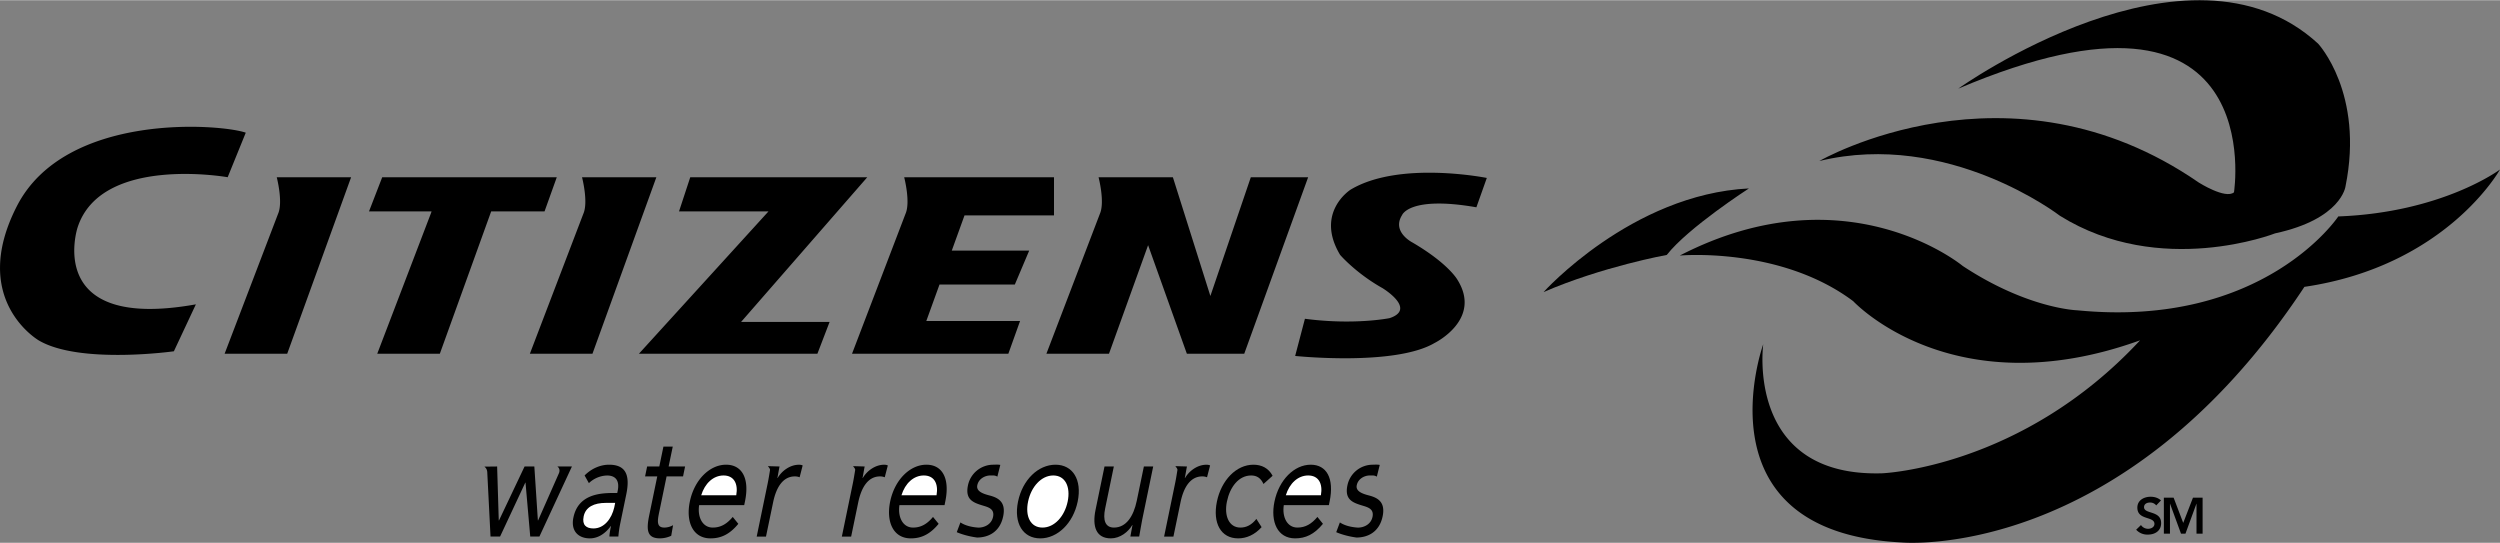
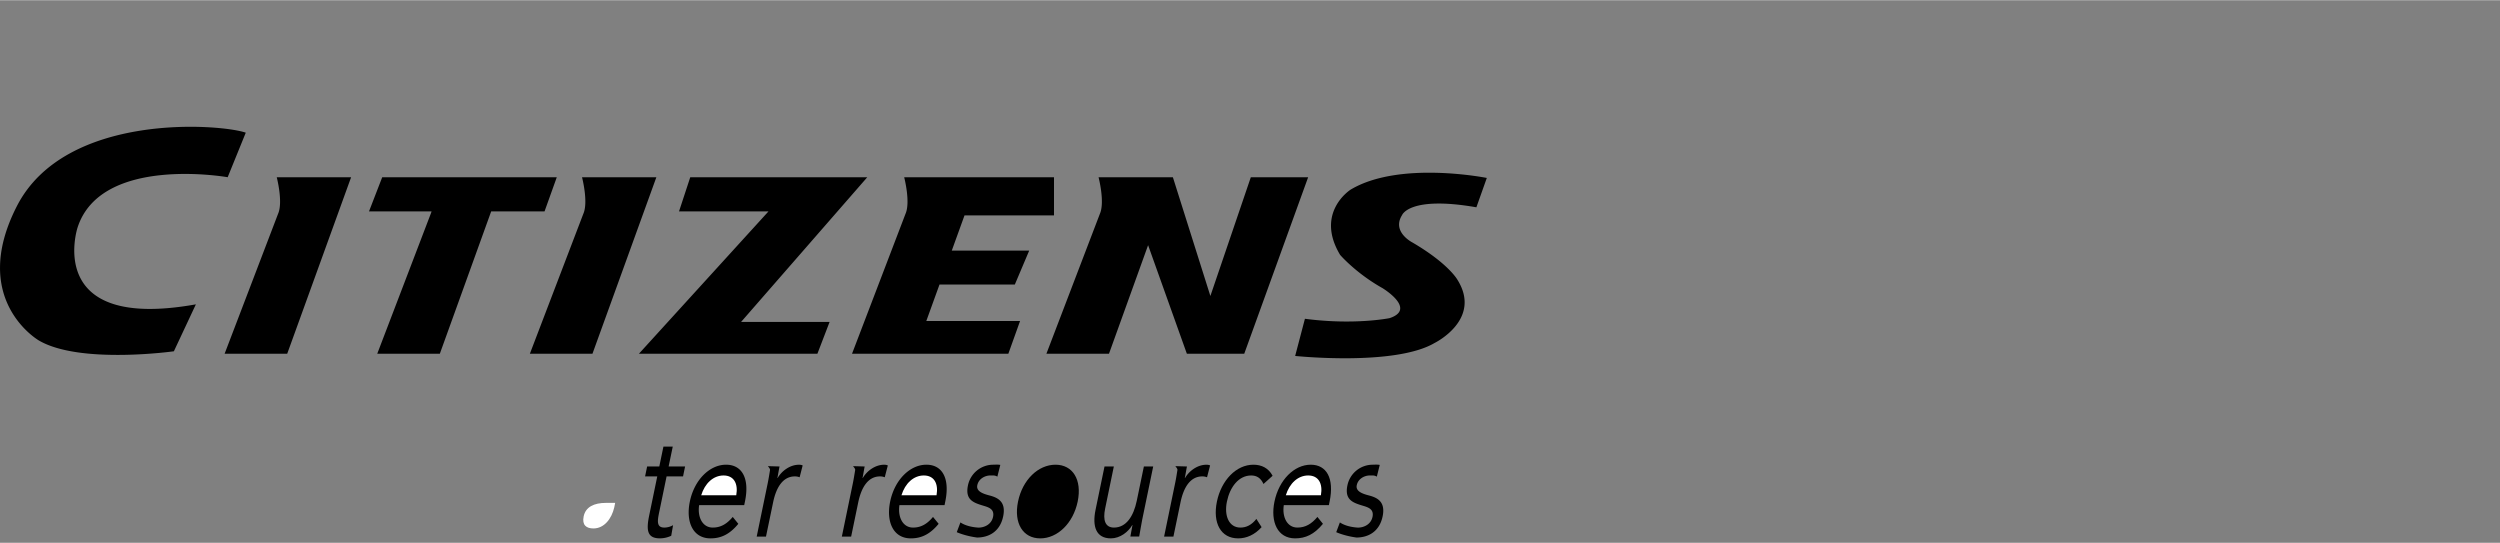
<svg xmlns="http://www.w3.org/2000/svg" width="2500" height="543" viewBox="0 0 79.884 17.337">
  <rect x="0" y="0" width="79.884" height="17.337" fill="#808080" stroke="none" />
-   <path d="M49.322 9.326s2.812-3.125 6.562-3.312c0 0-1.938 1.25-2.625 2.125 0-.001-2.062.374-3.937 1.187zM58.134 5.138s6.062-3.5 12.125.688c0 0 .854.541 1.125.312 0 0 1.188-7.562-8.812-3.312 0 0 7.354-5.25 11.5-1.438 0 0 1.479 1.583.875 4.562 0 0-.125 1.041-2.25 1.5 0 0-3.667 1.438-6.875-.562 0 0-3.563-2.75-7.688-1.75z" />
-   <path d="M68.384 10.867c-3.792 4.084-8.25 4.25-8.25 4.25-4.375.125-3.792-4.125-3.792-4.125s-2.167 6 4.417 6.334c0 0 7.042.666 12.875-8.167 4.542-.667 6.25-3.75 6.25-3.75s-1.833 1.375-5.167 1.5c0 0-2.375 3.583-8.333 3 0 0-1.583-.042-3.667-1.417 0 0-3.708-3.083-9.042-.333 0 0 3.208-.292 5.542 1.458.001 0 3.167 3.417 9.167 1.25zM68.899 16.143a.242.242 0 0 0-.201-.092c-.094 0-.188.043-.188.148 0 .23.546.099.546.509 0 .247-.195.367-.421.367a.478.478 0 0 1-.377-.156l.154-.149c.051.076.137.12.228.12.095 0 .202-.052.202-.157 0-.252-.546-.107-.546-.519 0-.237.212-.348.425-.348.12 0 .24.034.33.118l-.152.159zM69.143 15.896h.312l.307.806.311-.806h.308v1.15h-.195v-.956h-.003l-.35.956h-.142l-.35-.956h-.003v.956h-.195zM17.809 14.899h.466l-1.039 2.239h-.293l-.151-1.723h-.007l-.806 1.723h-.305l-.103-2.031c0-.156-.097-.203-.097-.203l.411-.005.052 1.723h.008l.817-1.723h.312l.113 1.723h.007l.669-1.515c.054-.141-.054-.208-.054-.208zM18.68 15.186c.231-.234.521-.344.78-.344.526 0 .683.315.552.946l-.199.962a3.4 3.4 0 0 0-.054.388h-.286c.002-.101.031-.239.051-.335h-.008c-.166.229-.397.393-.668.393-.362 0-.616-.23-.526-.665.153-.742.849-.785 1.287-.785h.114l.014-.066c.067-.325-.062-.493-.34-.493a.877.877 0 0 0-.58.244l-.137-.245z" />
  <path d="M19.361 16.062c-.378 0-.648.129-.711.43-.058.282.088.387.312.387.344 0 .583-.311.666-.674l.029-.144h-.296z" fill="#fff" />
  <path d="M21.826 15.215H21.3l-.231 1.119c-.06.287-.104.517.159.517a.564.564 0 0 0 .279-.077l-.059.339a.846.846 0 0 1-.364.082c-.423 0-.433-.287-.336-.751l.254-1.229h-.389l.065-.316h.389l.132-.636h.298l-.132.636h.526l-.065.316zM23.592 16.731c-.279.34-.557.465-.889.465-.561 0-.795-.526-.66-1.177.144-.694.633-1.177 1.158-1.177.504 0 .758.43.604 1.172l-.025.119h-1.44c-.058.388.11.718.435.718.255 0 .45-.115.639-.34l.178.22z" />
  <path d="M23.526 15.818c.067-.378-.079-.632-.406-.632-.328 0-.598.254-.714.632h1.12z" fill="#fff" />
  <path d="M27.253 15.43c.031-.153.051-.29.072-.411.007-.042-.02-.068-.066-.131l.37.011c-.024.12-.042.244-.068.369h.008c.126-.22.39-.425.683-.425.038 0 .079.004.117.023l-.098.378a.39.39 0 0 0-.153-.028c-.362 0-.589.32-.695.832l-.226 1.091H26.9l.353-1.709zM24.532 15.43c.031-.153.052-.29.072-.411.007-.042-.02-.068-.066-.131l.371.011c-.025.12-.043.244-.069.369h.008c.126-.22.39-.425.683-.425.039 0 .079.004.117.023l-.097.378a.394.394 0 0 0-.154-.028c-.362 0-.589.32-.694.832l-.227 1.091h-.297l.353-1.709zM37.55 15.43c.032-.153.052-.29.072-.411.008-.042-.019-.068-.065-.131l.37.011c-.024.12-.043.244-.068.369h.007c.126-.22.39-.425.684-.425.038 0 .079.004.117.023l-.098.378a.394.394 0 0 0-.154-.028c-.362 0-.589.32-.694.832l-.226 1.091h-.298l.353-1.709zM29.993 16.731c-.28.34-.558.465-.889.465-.56 0-.794-.526-.66-1.177.144-.694.632-1.177 1.158-1.177.503 0 .757.43.604 1.172l-.024.119H28.74c-.057.388.111.718.435.718.255 0 .451-.115.638-.34l.18.22z" />
  <path d="M29.926 15.818c.066-.378-.079-.632-.407-.632-.327 0-.598.254-.714.632h1.121z" fill="#fff" />
  <path d="M33.727 14.842c.549 0 .854.478.709 1.177-.145.698-.647 1.177-1.196 1.177s-.854-.479-.71-1.177c.144-.699.647-1.177 1.197-1.177z" />
-   <path d="M33.311 16.851c.385 0 .708-.363.805-.832.097-.469-.075-.833-.46-.833s-.708.364-.805.833c-.098.469.074.832.46.832z" fill="#fff" />
  <path d="M36.496 16.607c-.043.206-.064.383-.095.531h-.282c.025-.12.043-.244.068-.368h-.007c-.126.22-.39.426-.684.426-.469 0-.601-.374-.489-.914l.286-1.383h.298l-.278 1.345c-.077.373.004.607.282.607.385 0 .625-.35.73-.861l.226-1.091h.298l-.353 1.708zM40.373 15.458c-.086-.191-.215-.272-.394-.272-.4 0-.68.373-.774.833-.096.459.067.832.43.832.194 0 .361-.086.511-.277l.167.263c-.223.249-.489.359-.749.359-.553 0-.821-.488-.679-1.177.141-.68.617-1.177 1.166-1.177.263 0 .484.109.613.354l-.291.262zM42.273 16.731c-.28.34-.557.465-.889.465-.561 0-.795-.526-.66-1.177.144-.694.633-1.177 1.159-1.177.503 0 .757.43.604 1.172l-.024.119h-1.441c-.058.388.11.718.435.718.256 0 .451-.115.639-.34l.177.22z" />
  <path d="M42.208 15.818c.066-.378-.079-.632-.407-.632s-.598.254-.714.632h1.121z" fill="#fff" />
  <path d="M31.22 17.169c.354 0 .73-.17.835-.677.093-.45-.144-.593-.444-.669-.225-.058-.421-.139-.383-.325.044-.211.251-.312.415-.312.097 0 .147-.009.226.038l.094-.375c-.07-.016-.182-.007-.229-.007a.826.826 0 0 0-.804.66c-.097.464.175.555.494.651.18.053.357.114.308.354-.05.244-.277.345-.464.345 0 0-.353-.01-.579-.166l-.117.312s.258.12.648.171zM43.345 17.169c.354 0 .73-.17.835-.677.093-.45-.144-.593-.444-.669-.225-.058-.421-.139-.383-.325.044-.211.251-.312.415-.312.097 0 .147-.009.226.038l.094-.375c-.07-.016-.182-.007-.229-.007a.826.826 0 0 0-.804.66c-.097.464.175.555.494.651.18.053.357.114.308.354-.05.244-.277.345-.464.345 0 0-.353-.01-.579-.166l-.117.312s.258.12.648.171zM8.843 5.657s.208.794.042 1.169l-1.708 4.471h2l2.042-5.64H8.843zM18.598 5.657s.208.794.041 1.169l-1.708 4.471h2l2.042-5.64h-2.375zM33.679 6.875V5.657h-4.787s.208.794.042 1.169l-1.709 4.471h4.995l.375-1.047h-2.996l.422-1.166h2.407L32.887 8h-2.474l.407-1.125h2.859zM39.968 5.657l-1.292 3.794-1.198-3.794h-2.375s.208.794.042 1.169l-1.709 4.471h2l1.25-3.47 1.239 3.47h1.833l2.042-5.64h-1.832zM41.697 10.179l-.312 1.188s3.188.334 4.458-.416c0 0 1.521-.745.729-2.016 0 0-.281-.516-1.438-1.193 0 0-.672-.338-.333-.875 0 0 .229-.625 2.375-.25l.333-.938s-2.792-.562-4.354.375c0 0-1.146.729-.333 2.084 0 0 .5.583 1.354 1.062 0 0 1.104.666.229.958 0 .001-1.125.23-2.708.021zM22.056 5.657l-.359 1.091h2.859l-4.14 4.548h5.703l.39-1.017h-2.828l4.031-4.622zM17.791 5.657h-5.578l-.422 1.091h1.999a.791.791 0 0 1-.027.078l-1.709 4.471h2l1.641-4.549H17.4l.391-1.091zM6.259 9.718l-.703 1.5s-3 .422-4.312-.344c0 0-2.244-1.292-.703-4.297 1.547-3.016 6.516-2.625 7.312-2.344l-.578 1.423s-4.047-.719-4.797 1.609c0 0-1.094 3.328 3.781 2.453z" />
</svg>